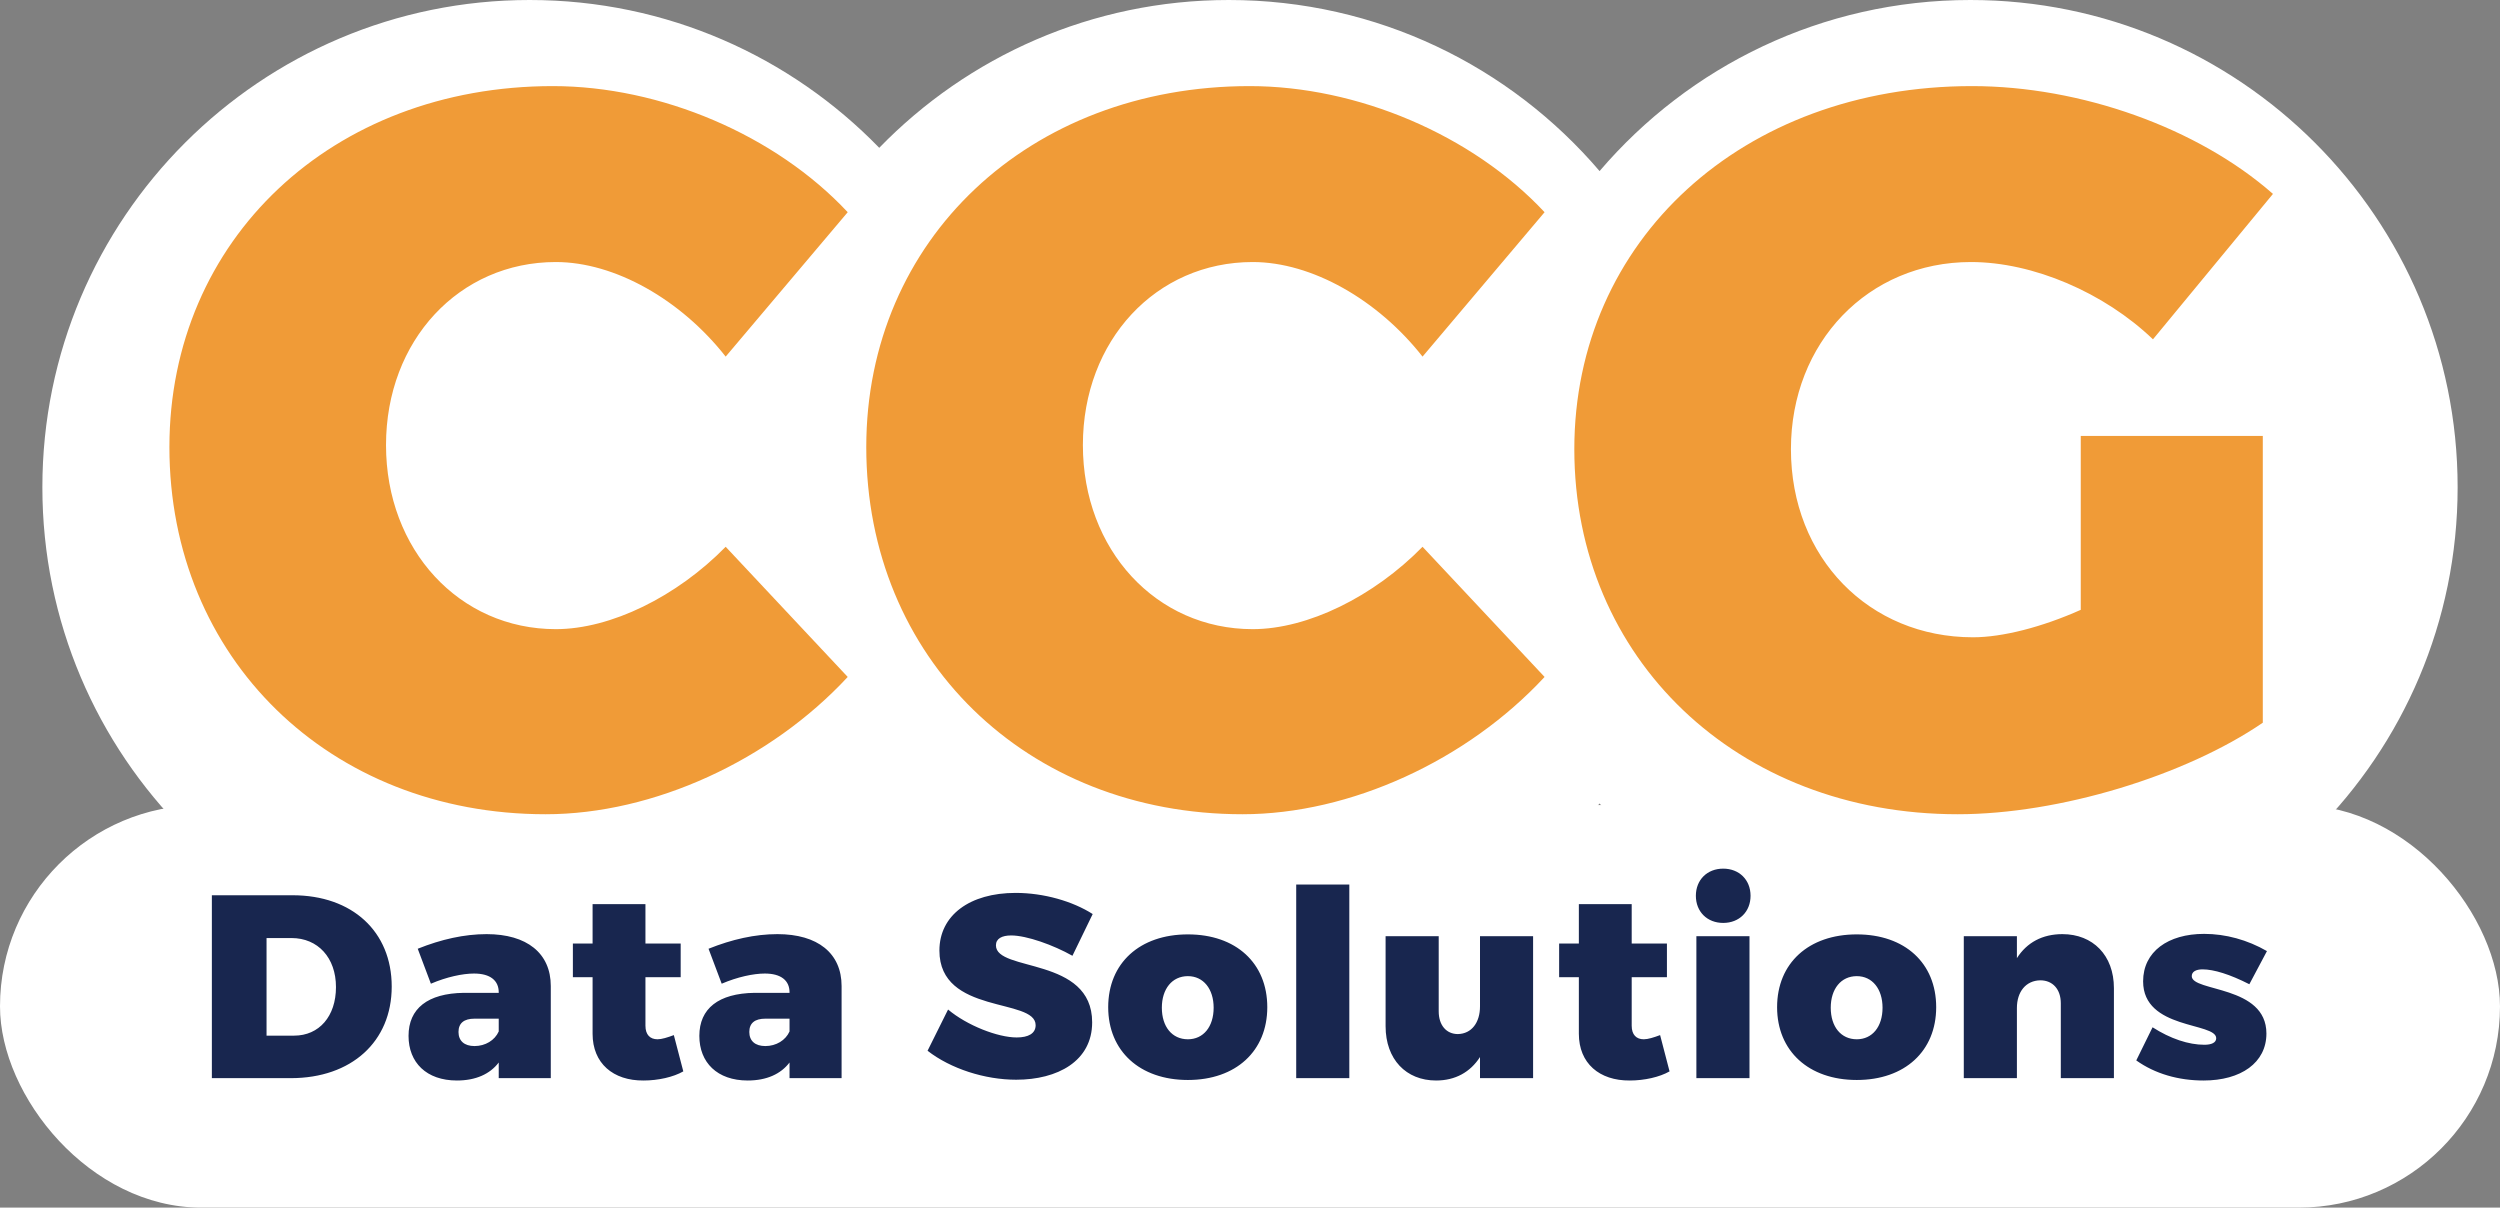
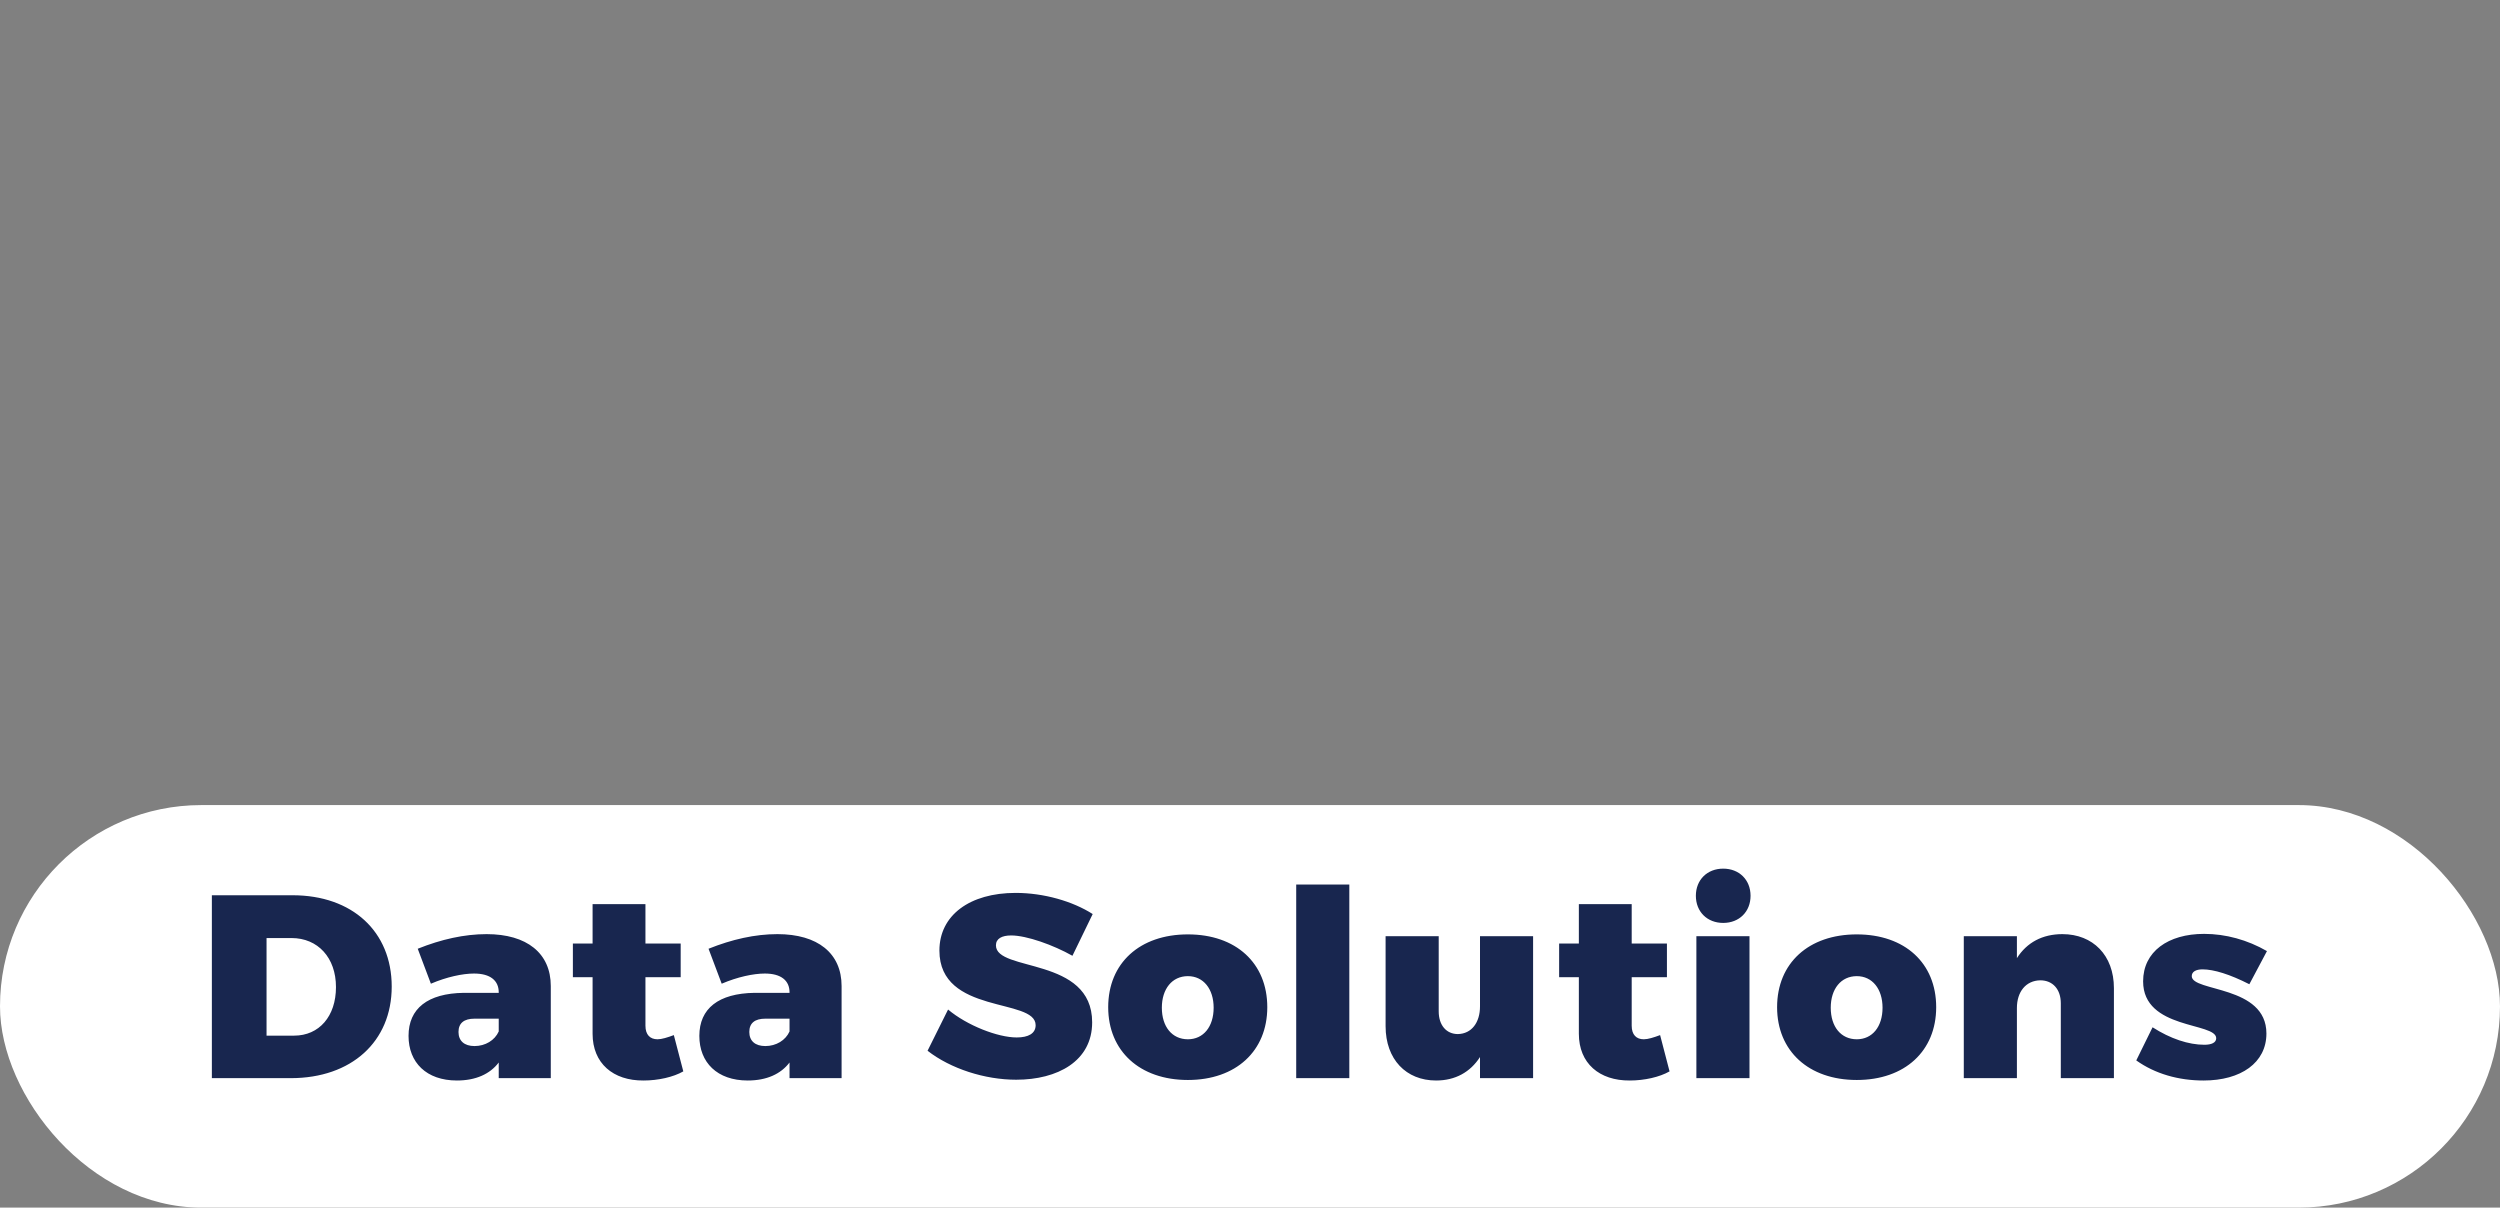
<svg xmlns="http://www.w3.org/2000/svg" width="118px" height="57px" viewBox="0 0 118 57" version="1.1">
  <rect x="0" y="0" width="118" height="57" fill="#808080" stroke="none" />
  <title>ccg-logo</title>
  <desc>Created with Sketch.</desc>
  <defs />
  <g id="ccg-logo" stroke="none" stroke-width="1" fill="none" fill-rule="evenodd">
    <g id="LOGO">
-       <path d="M41.5,6.977 C45.679,2.674 51.528,0 58,0 C65.007,0 71.281,3.133 75.5,8.075 C79.719,3.133 85.993,0 93,0 C105.703,0 116,10.297 116,23 C116,35.703 105.703,46 93,46 C85.993,46 79.719,42.867 75.5,37.925 C71.281,42.867 65.007,46 58,46 C51.528,46 45.679,43.326 41.5,39.023 C37.321,43.326 31.472,46 25,46 C12.297,46 2,35.703 2,23 C2,10.297 12.297,0 25,0 C31.472,0 37.321,2.674 41.5,6.977 Z" id="circles" fill="#FFFFFF" />
      <rect id="lozenges" fill="#FFFFFF" x="0" y="38" width="118" height="19" rx="9.5" />
      <path d="M10,42.256 L13.81,42.256 C16.627,42.256 18.489,43.968 18.489,46.566 C18.489,49.165 16.59,50.889 13.723,50.889 L10,50.889 L10,42.256 Z M12.581,44.276 L12.581,48.882 L13.884,48.882 C15.063,48.882 15.858,47.97 15.858,46.591 C15.858,45.199 15.001,44.276 13.76,44.276 L12.581,44.276 Z M22.969,44.091 C24.868,44.091 25.997,44.99 25.997,46.542 L25.997,50.889 L23.54,50.889 L23.54,50.15 C23.13,50.692 22.46,51 21.567,51 C20.127,51 19.283,50.15 19.283,48.894 C19.283,47.601 20.189,46.887 21.889,46.862 L23.54,46.862 L23.54,46.837 C23.54,46.283 23.143,45.951 22.373,45.951 C21.84,45.951 21.083,46.111 20.338,46.431 L19.717,44.781 C20.822,44.337 21.914,44.091 22.969,44.091 Z M22.398,49.374 C22.907,49.374 23.354,49.103 23.54,48.685 L23.54,48.081 L22.398,48.081 C21.902,48.081 21.641,48.291 21.641,48.709 C21.641,49.128 21.914,49.374 22.398,49.374 Z M31.805,48.857 L32.252,50.569 C31.78,50.84 31.061,51 30.378,51 C28.938,51.012 27.97,50.187 27.97,48.795 L27.97,46.123 L27.04,46.123 L27.04,44.534 L27.97,44.534 L27.97,42.675 L30.465,42.675 L30.465,44.534 L32.128,44.534 L32.128,46.123 L30.465,46.123 L30.465,48.414 C30.465,48.845 30.688,49.054 31.036,49.054 C31.234,49.054 31.507,48.968 31.805,48.857 Z M36.695,44.091 C38.594,44.091 39.723,44.99 39.723,46.542 L39.723,50.889 L37.266,50.889 L37.266,50.15 C36.856,50.692 36.186,51 35.292,51 C33.853,51 33.009,50.15 33.009,48.894 C33.009,47.601 33.915,46.887 35.615,46.862 L37.266,46.862 L37.266,46.837 C37.266,46.283 36.869,45.951 36.099,45.951 C35.566,45.951 34.808,46.111 34.064,46.431 L33.443,44.781 C34.548,44.337 35.64,44.091 36.695,44.091 Z M36.124,49.374 C36.633,49.374 37.08,49.103 37.266,48.685 L37.266,48.081 L36.124,48.081 C35.628,48.081 35.367,48.291 35.367,48.709 C35.367,49.128 35.64,49.374 36.124,49.374 Z M47.939,42.145 C49.267,42.145 50.632,42.539 51.575,43.143 L50.619,45.113 C49.726,44.608 48.46,44.153 47.728,44.153 C47.293,44.153 47.008,44.3 47.008,44.621 C47.008,45.889 51.55,45.138 51.55,48.254 C51.55,50.089 49.912,50.963 47.964,50.963 C46.487,50.963 44.873,50.446 43.781,49.596 L44.749,47.65 C45.643,48.401 47.095,48.968 47.988,48.968 C48.534,48.968 48.882,48.783 48.882,48.389 C48.882,47.084 44.34,47.909 44.34,44.867 C44.34,43.204 45.767,42.145 47.939,42.145 Z M56.068,44.103 C58.339,44.103 59.816,45.458 59.816,47.539 C59.816,49.608 58.339,50.975 56.068,50.975 C53.796,50.975 52.307,49.608 52.307,47.539 C52.307,45.458 53.796,44.103 56.068,44.103 Z M56.068,46.074 C55.323,46.074 54.839,46.677 54.839,47.564 C54.839,48.463 55.323,49.054 56.068,49.054 C56.8,49.054 57.284,48.463 57.284,47.564 C57.284,46.677 56.8,46.074 56.068,46.074 Z M63.688,50.889 L61.181,50.889 L61.181,41.751 L63.688,41.751 L63.688,50.889 Z M72.362,44.19 L72.362,50.889 L69.856,50.889 L69.856,49.892 C69.396,50.606 68.689,51 67.783,51 C66.368,51 65.4,50.002 65.4,48.438 L65.4,44.19 L67.907,44.19 L67.907,47.736 C67.907,48.389 68.267,48.808 68.813,48.808 C69.458,48.795 69.856,48.266 69.856,47.502 L69.856,44.19 L72.362,44.19 Z M78.357,48.857 L78.803,50.569 C78.332,50.84 77.612,51 76.93,51 C75.49,51.012 74.522,50.187 74.522,48.795 L74.522,46.123 L73.591,46.123 L73.591,44.534 L74.522,44.534 L74.522,42.675 L77.016,42.675 L77.016,44.534 L78.679,44.534 L78.679,46.123 L77.016,46.123 L77.016,48.414 C77.016,48.845 77.24,49.054 77.587,49.054 C77.786,49.054 78.059,48.968 78.357,48.857 Z M81.335,41 C82.092,41 82.626,41.53 82.626,42.281 C82.626,43.032 82.092,43.562 81.335,43.562 C80.578,43.562 80.045,43.032 80.045,42.281 C80.045,41.53 80.578,41 81.335,41 Z M82.576,50.889 L80.069,50.889 L80.069,44.19 L82.576,44.19 L82.576,50.889 Z M87.64,44.103 C89.911,44.103 91.388,45.458 91.388,47.539 C91.388,49.608 89.911,50.975 87.64,50.975 C85.369,50.975 83.879,49.608 83.879,47.539 C83.879,45.458 85.369,44.103 87.64,44.103 Z M87.64,46.074 C86.895,46.074 86.411,46.677 86.411,47.564 C86.411,48.463 86.895,49.054 87.64,49.054 C88.372,49.054 88.856,48.463 88.856,47.564 C88.856,46.677 88.372,46.074 87.64,46.074 Z M97.345,44.091 C98.784,44.091 99.777,45.089 99.777,46.64 L99.777,50.889 L97.27,50.889 L97.27,47.355 C97.27,46.69 96.885,46.271 96.302,46.271 C95.62,46.283 95.198,46.813 95.198,47.576 L95.198,50.889 L92.691,50.889 L92.691,44.19 L95.198,44.19 L95.198,45.224 C95.669,44.485 96.401,44.091 97.345,44.091 Z M104.034,44.079 C105.052,44.079 106.082,44.362 107,44.892 L106.169,46.456 C105.25,45.988 104.493,45.754 103.959,45.754 C103.649,45.754 103.451,45.864 103.451,46.074 C103.451,46.825 106.975,46.493 106.975,48.783 C106.975,50.162 105.771,51 104.009,51 C102.818,51 101.713,50.68 100.832,50.052 L101.601,48.488 C102.445,49.029 103.302,49.313 104.046,49.313 C104.381,49.313 104.605,49.214 104.605,49.005 C104.605,48.241 101.155,48.611 101.155,46.32 C101.155,44.916 102.334,44.079 104.034,44.079 Z" id="Data-Solutions" fill="#18264F" />
-       <path d="M26.092,4.064 C31.18,4.064 36.604,6.368 40.012,10.016 L34.252,16.832 C32.14,14.144 29.02,12.368 26.236,12.368 C21.676,12.368 18.22,16.064 18.22,21.008 C18.22,25.952 21.676,29.696 26.236,29.696 C28.828,29.696 31.948,28.16 34.252,25.808 L40.012,31.952 C36.364,35.888 30.844,38.432 25.756,38.432 C15.532,38.432 7.996,31.04 7.996,21.104 C7.996,11.312 15.676,4.064 26.092,4.064 Z M58.984,4.064 C64.072,4.064 69.496,6.368 72.904,10.016 L67.144,16.832 C65.032,14.144 61.912,12.368 59.128,12.368 C54.568,12.368 51.112,16.064 51.112,21.008 C51.112,25.952 54.568,29.696 59.128,29.696 C61.72,29.696 64.84,28.16 67.144,25.808 L72.904,31.952 C69.256,35.888 63.736,38.432 58.648,38.432 C48.424,38.432 40.888,31.04 40.888,21.104 C40.888,11.312 48.568,4.064 58.984,4.064 Z M98.212,20.576 L106.804,20.576 L106.804,34.112 C103.156,36.608 97.204,38.432 92.404,38.432 C81.988,38.432 74.308,31.088 74.308,21.2 C74.308,11.36 82.228,4.064 93.076,4.064 C98.212,4.064 103.732,6.032 107.284,9.152 L101.62,16.016 C99.316,13.808 95.956,12.368 93.028,12.368 C88.18,12.368 84.532,16.16 84.532,21.2 C84.532,26.336 88.228,30.08 93.124,30.08 C94.516,30.08 96.388,29.6 98.212,28.784 L98.212,20.576 Z" id="CCG" fill="#F09B37" />
    </g>
  </g>
</svg>